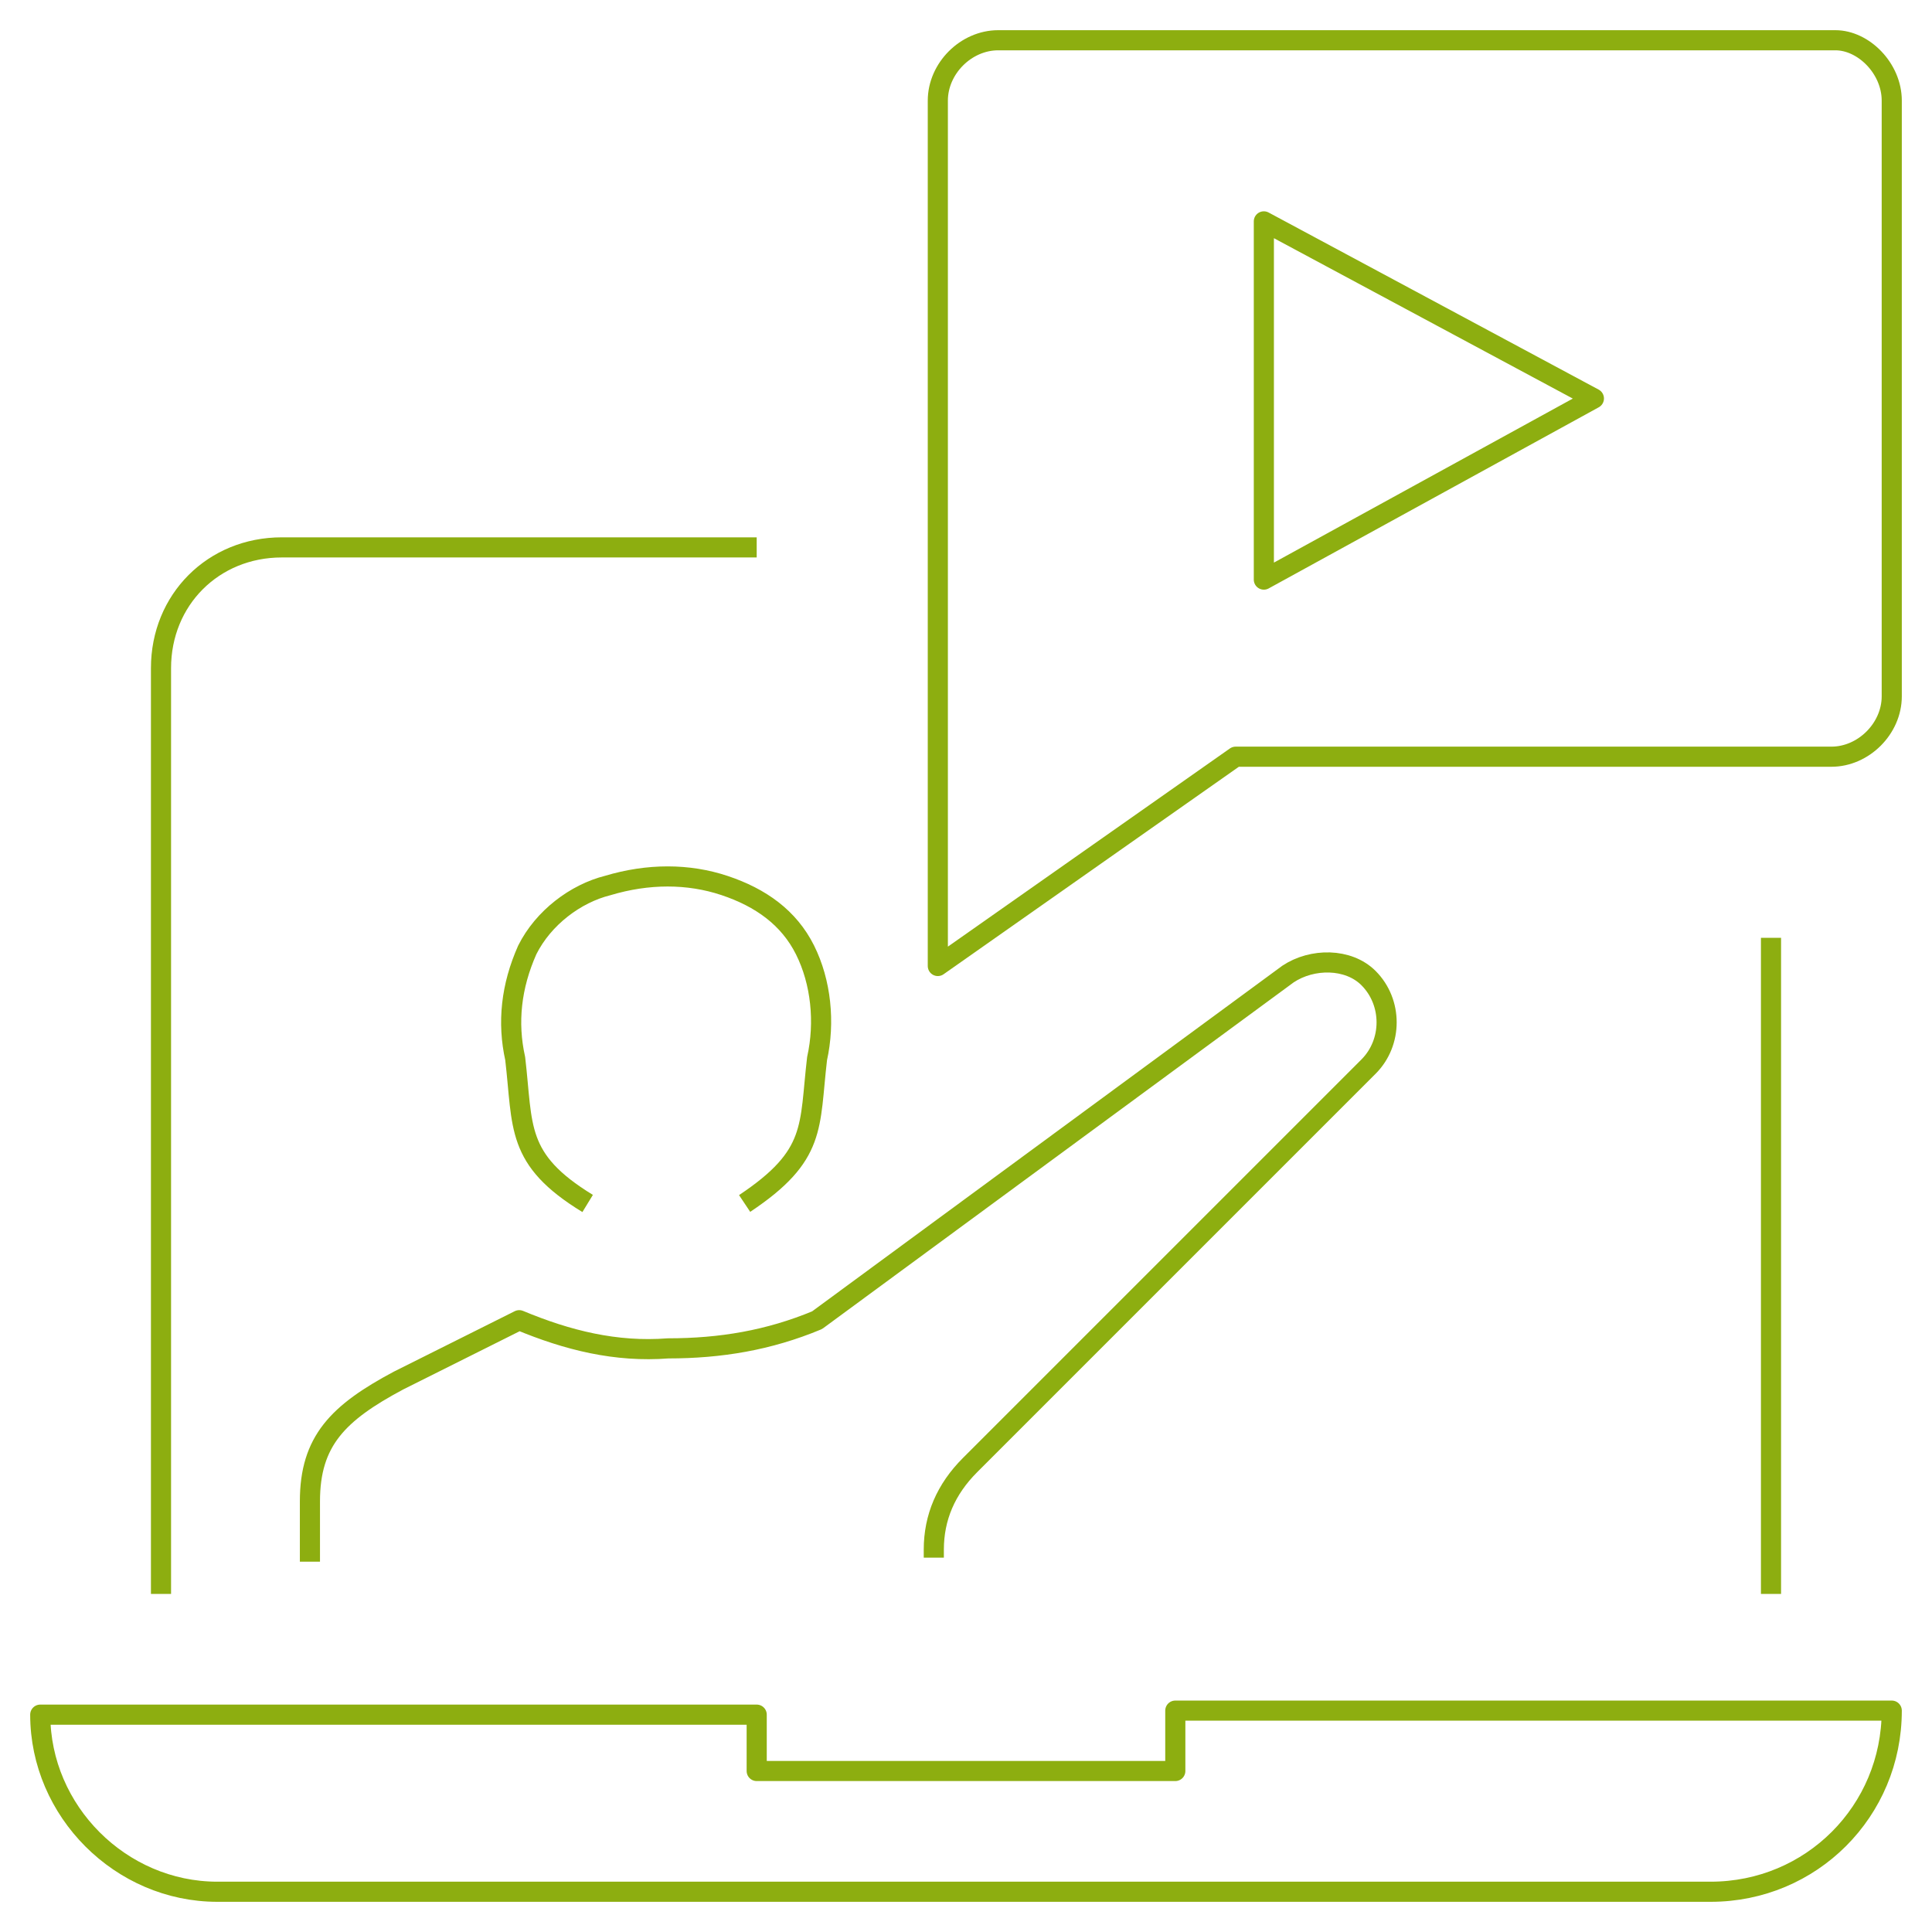
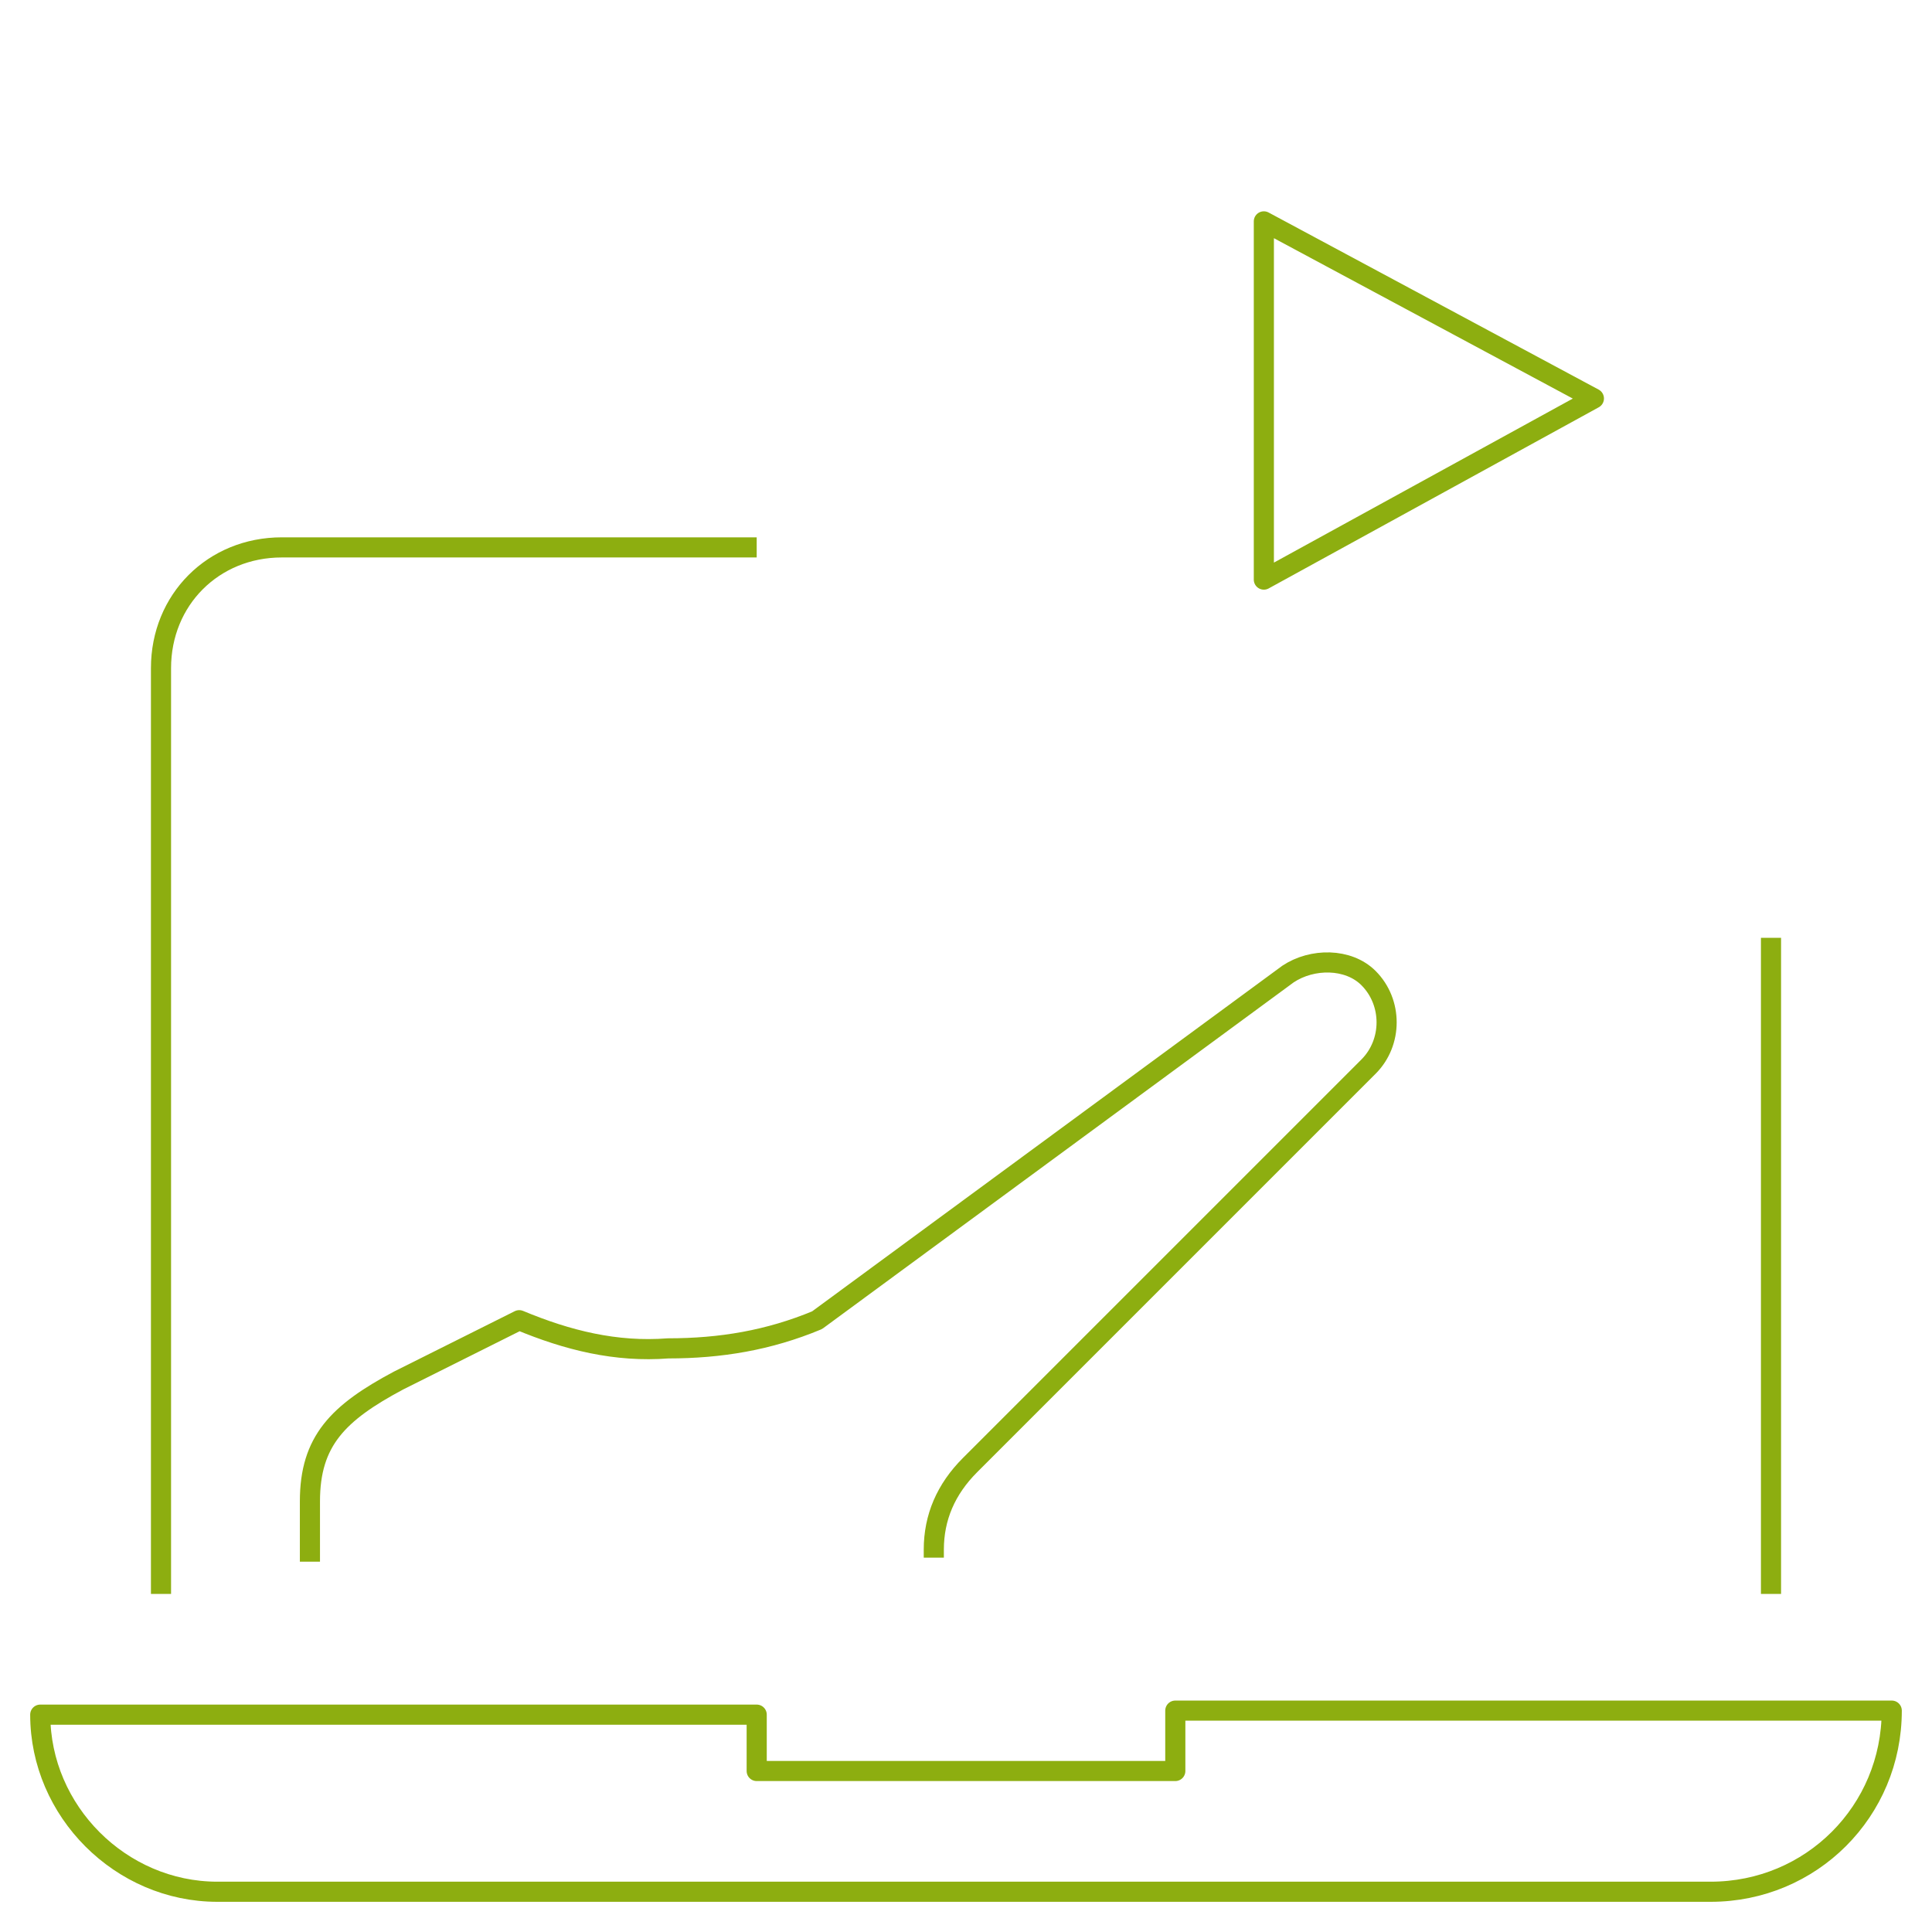
<svg xmlns="http://www.w3.org/2000/svg" version="1.1" id="Ebene_1" x="0px" y="0px" viewBox="0 0 48 48" style="enable-background:new 0 0 48 48;" xml:space="preserve">
  <style type="text/css">
	.st0{fill:none;stroke:#8DAE10;stroke-width:0.5;stroke-linejoin:round;}
</style>
  <title>Asset 35</title>
  <g id="Layer_2">
    <g id="Layer_1-2">
      <g id="video_tutorials">
        <g id="_Grupo_">
-           <path class="st0" d="M45.5,18.8H30.7L23.3,24V2.5c0-0.8,0.7-1.5,1.5-1.5h20.8C46.3,1,47,1.7,47,2.5v14.8      C47,18.1,46.3,18.8,45.5,18.8C45.5,18.8,45.5,18.8,45.5,18.8z" />
          <polygon class="st0" points="31.4,5.5 31.4,14.4 39.6,9.9     " />
        </g>
        <line class="st0" x1="44" y1="23.3" x2="44" y2="39.6" />
        <path class="st0" d="M4,39.6v-23c0-1.7,1.3-3,3-3h11.8" />
        <path class="st0" d="M42.5,47H5.4C3,47,1,45,1,42.6c0,0,0,0,0,0h17.8V44h10.4v-1.5H47C47,45,45,47,42.5,47     C42.5,47,42.5,47,42.5,47z" />
        <g id="_Grupo_2">
-           <path class="st0" d="M18.5,29.9c1.8-1.2,1.6-1.9,1.8-3.6c0.2-0.9,0.1-1.9-0.3-2.7c-0.4-0.8-1.1-1.3-2-1.6      c-0.9-0.3-1.9-0.3-2.9,0c-0.8,0.2-1.6,0.8-2,1.6c-0.4,0.9-0.5,1.8-0.3,2.7c0.2,1.7,0,2.5,1.8,3.6" />
          <path class="st0" d="M7.7,38.8v-1.5c0-1.5,0.7-2.2,2.2-3l3-1.5c1.2,0.5,2.4,0.8,3.7,0.7c1.3,0,2.5-0.2,3.7-0.7L32,24.2      c0.6-0.4,1.5-0.4,2,0.1l0,0c0.6,0.6,0.6,1.6,0,2.2c0,0,0,0,0,0l-9.9,9.9c-0.6,0.6-0.9,1.3-0.9,2.1v0.2" />
        </g>
      </g>
    </g>
  </g>
</svg>